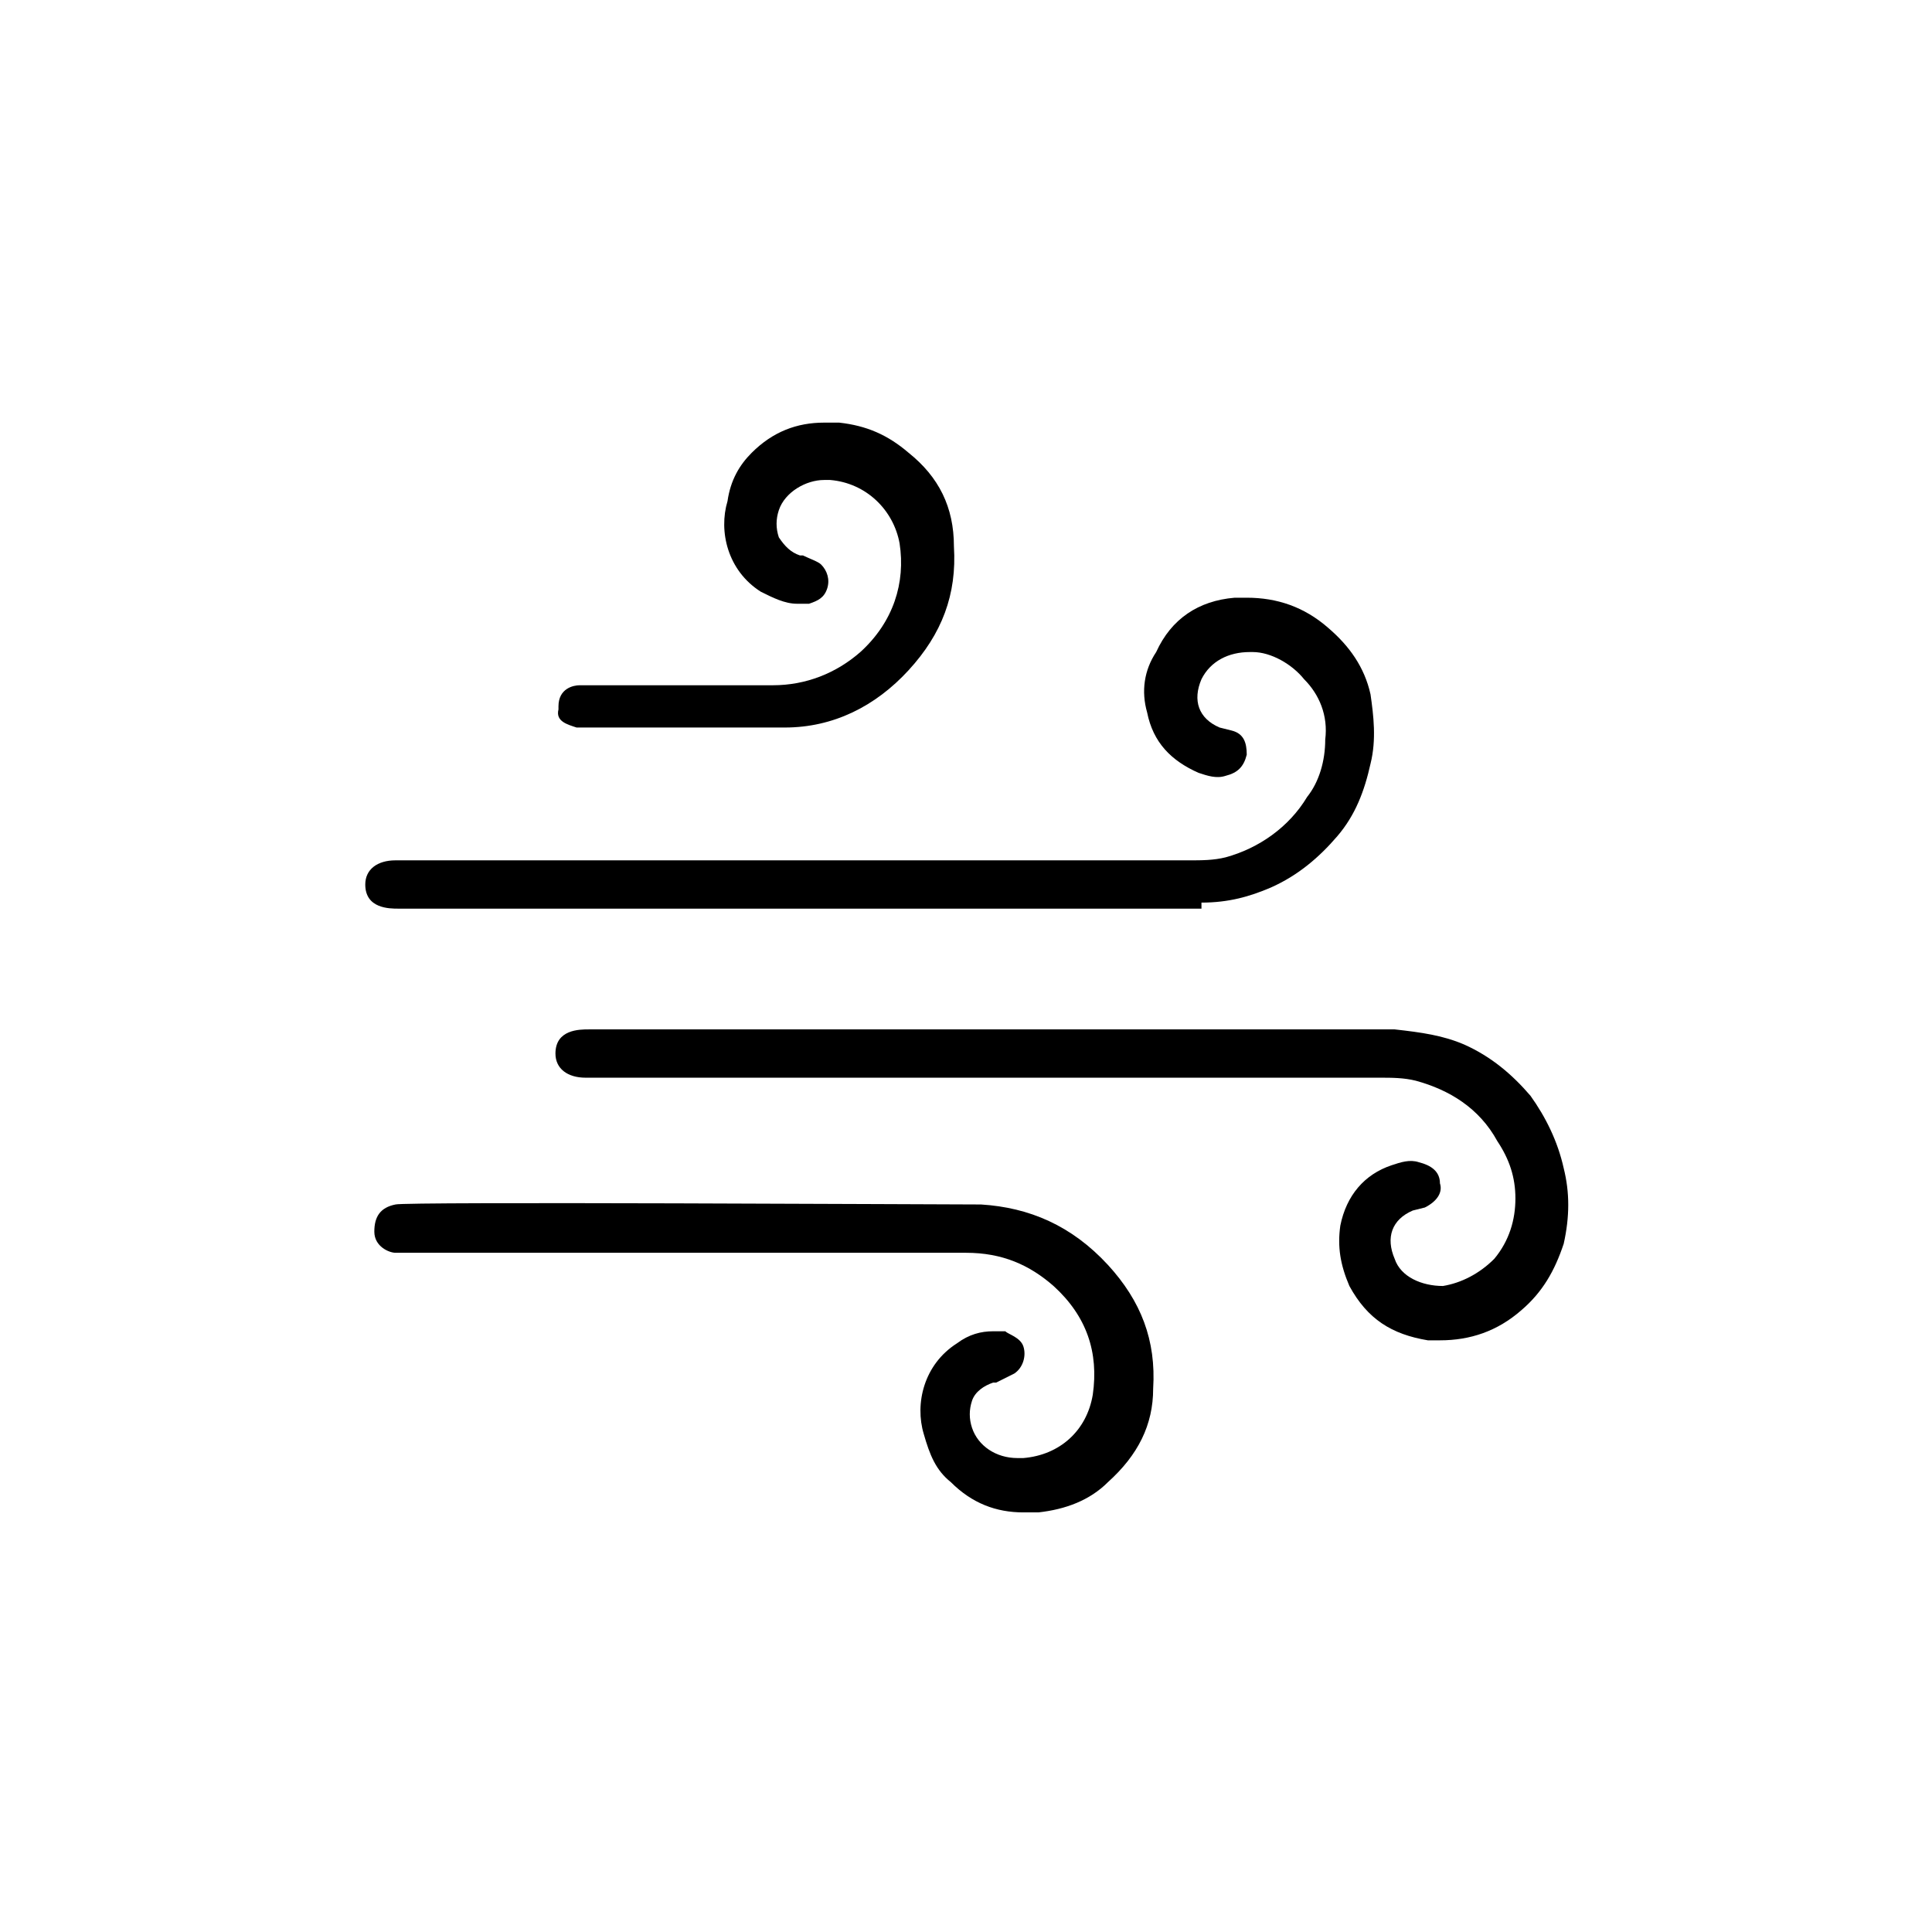
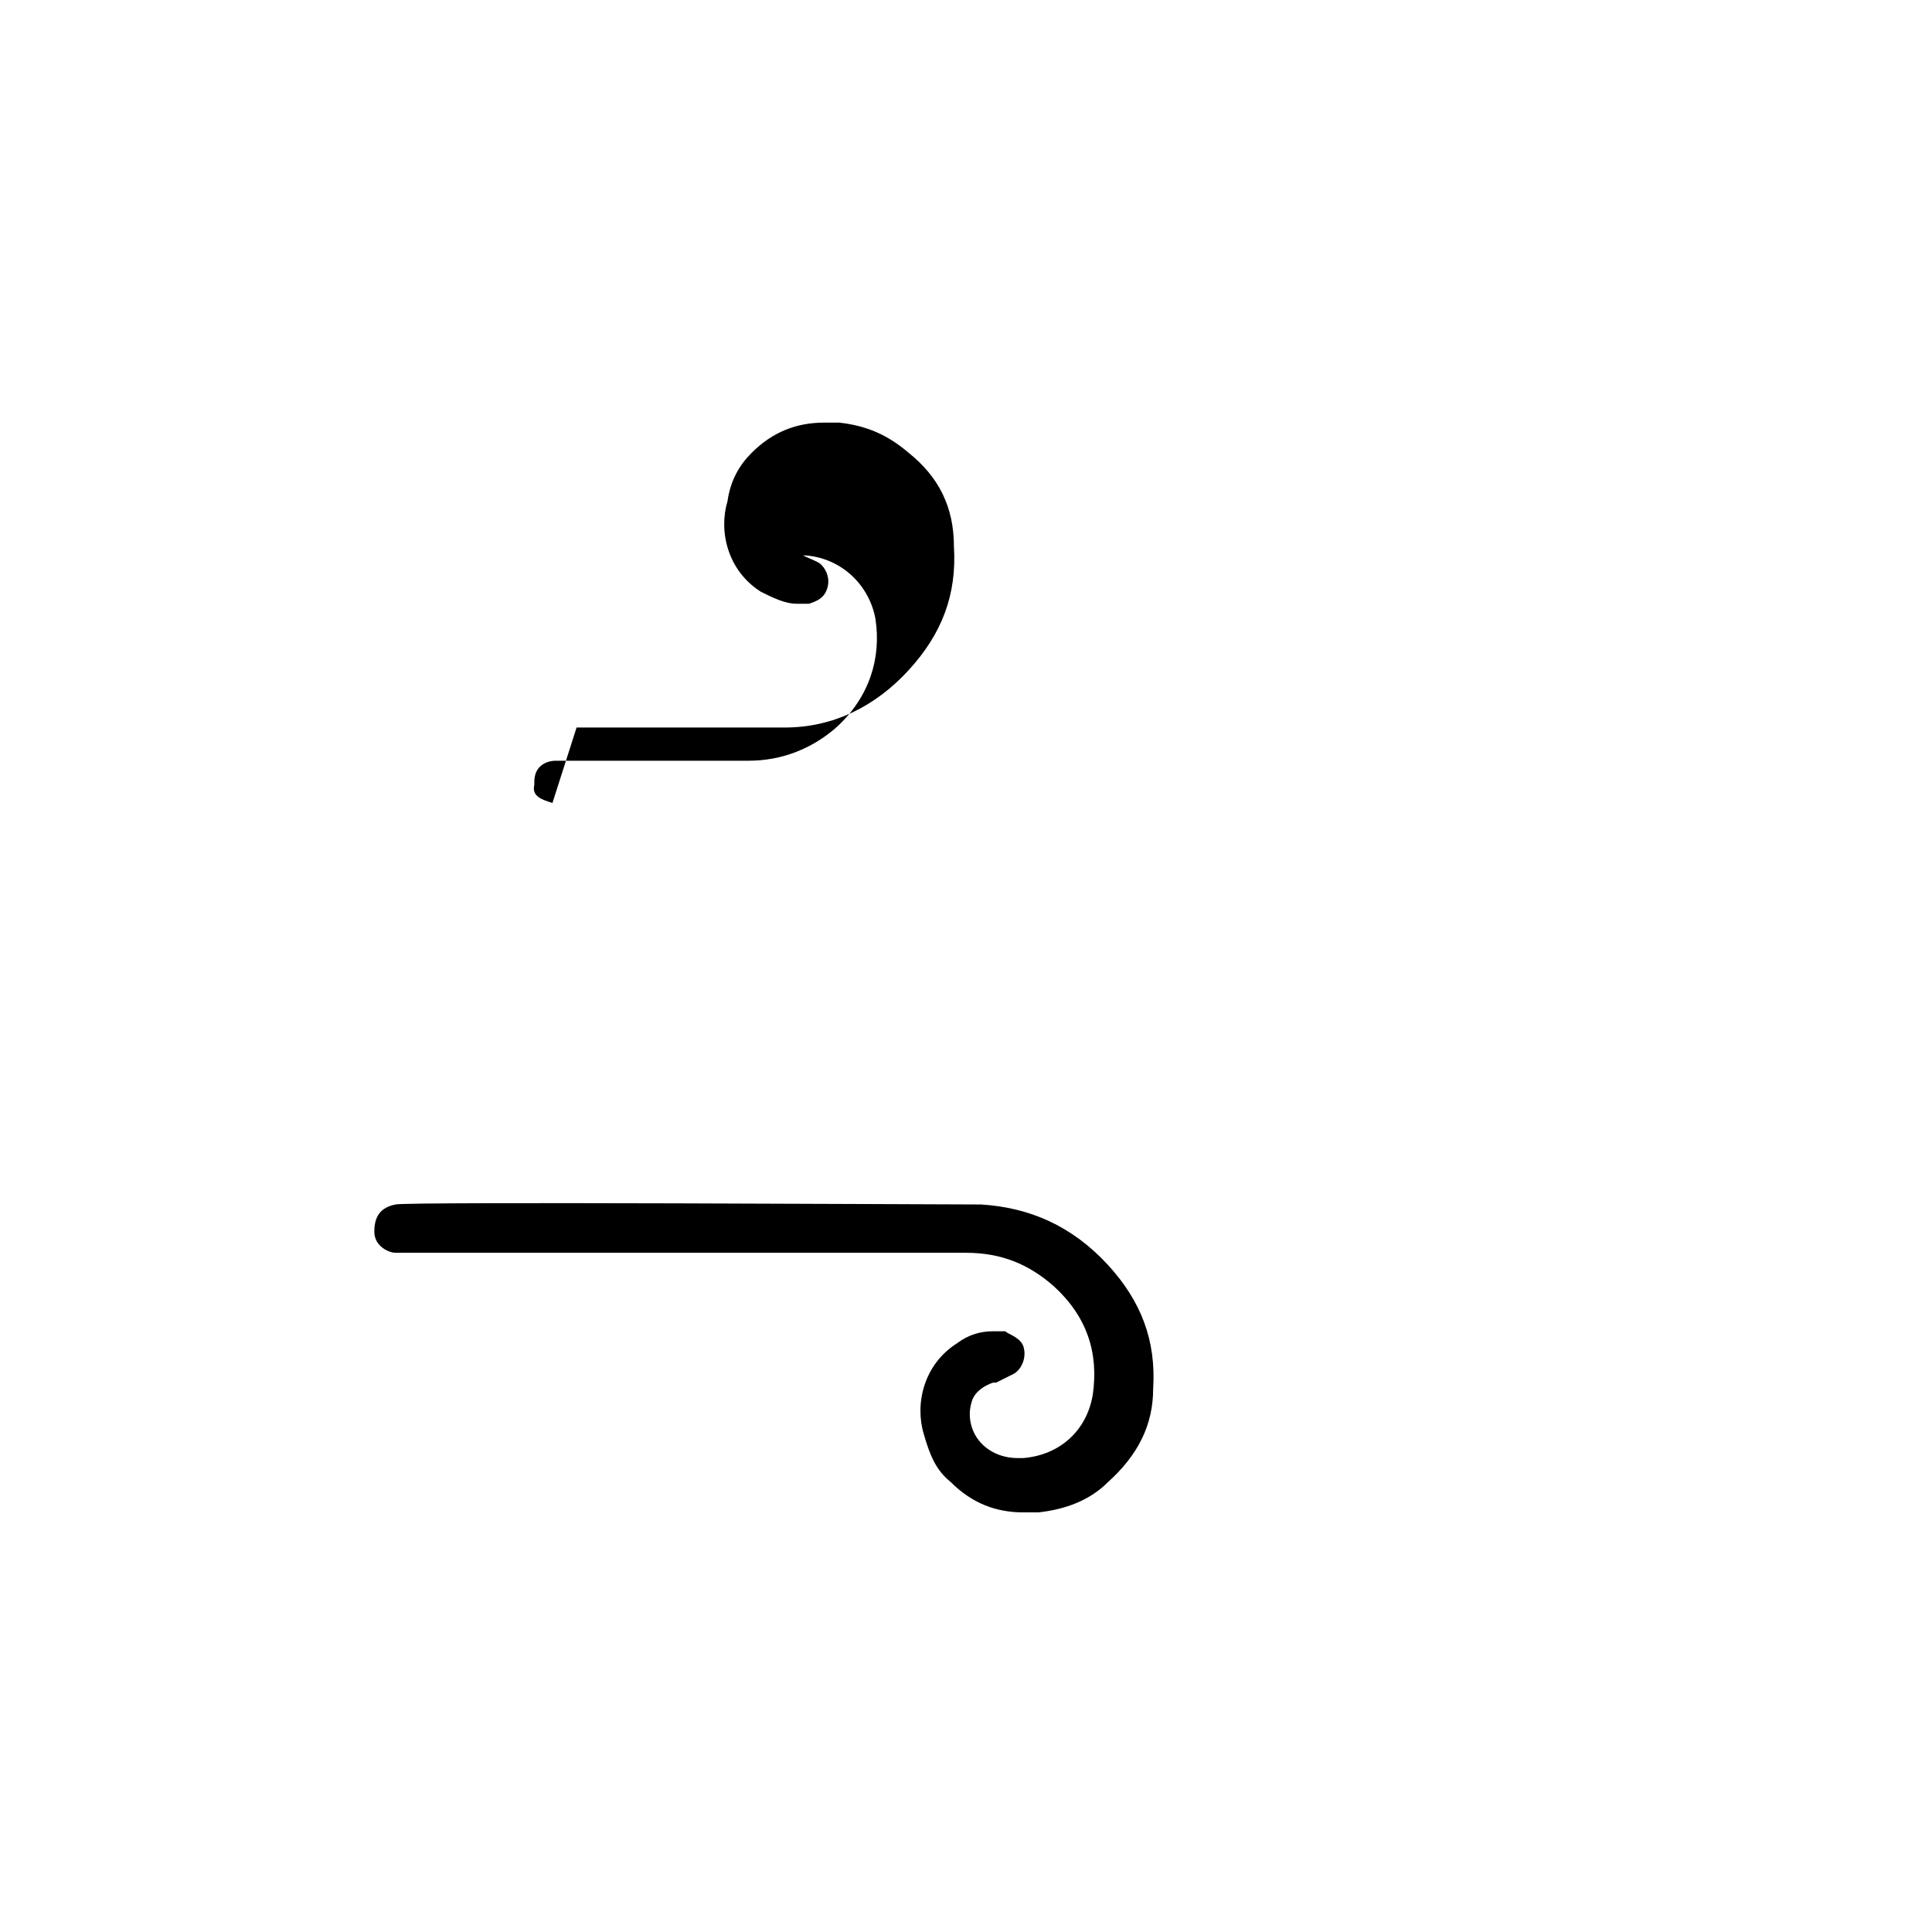
<svg xmlns="http://www.w3.org/2000/svg" viewBox="0 0 64 64">
-   <path d="M19.1 24.1H26c1.6 0 3-.7 4.1-1.9 1.1-1.2 1.6-2.5 1.5-4.1 0-1.3-.5-2.3-1.5-3.1-.7-.6-1.4-.9-2.3-1h-.5c-.9 0-1.7.3-2.4 1-.4.4-.7.9-.8 1.6-.3 1 0 2.3 1.1 3 .4.2.8.4 1.2.4h.4c.3-.1.5-.2.6-.5.1-.3 0-.6-.2-.8-.1-.1-.4-.2-.6-.3h-.1c-.3-.1-.5-.3-.7-.6-.1-.3-.1-.6 0-.9.2-.6.9-1 1.5-1h.2c1.2.1 2.1 1 2.3 2.1.2 1.3-.2 2.6-1.3 3.6-.8.7-1.8 1.1-2.9 1.1h-6.4c-.2 0-.7.1-.7.7v.1c-.1.4.3.5.6.6zM32.5 39.9c-1.4 0-19.1-.1-19.4 0-.5.1-.7.4-.7.9s.5.7.7.7H32c1.2 0 2.1.4 2.9 1.1 1.1 1 1.5 2.2 1.3 3.6-.2 1.2-1.1 2-2.3 2.1h-.2c-.7 0-1.3-.4-1.5-1-.1-.3-.1-.6 0-.9.1-.3.4-.5.7-.6h.1l.6-.3c.3-.2.4-.6.3-.9-.1-.3-.5-.4-.6-.5h-.4c-.4 0-.8.1-1.2.4-1.1.7-1.4 2-1.1 3 .2.7.4 1.2.9 1.6.7.7 1.5 1 2.4 1h.5c.9-.1 1.7-.4 2.3-1 1-.9 1.5-1.9 1.5-3.1.1-1.6-.4-2.9-1.5-4.1-1.2-1.3-2.6-1.9-4.2-2z" />
-   <path d="M39.8 29.9c.9 0 1.6-.2 2.3-.5.9-.4 1.6-1 2.2-1.7.6-.7.9-1.5 1.1-2.4.2-.8.1-1.6 0-2.3-.2-.9-.7-1.6-1.4-2.2-.8-.7-1.7-1-2.7-1v.3-.3h-.4c-1.2.1-2.1.7-2.6 1.8-.4.6-.5 1.3-.3 2 .2 1 .8 1.6 1.7 2 .3.1.6.2.9.1.4-.1.6-.3.7-.7 0-.4-.1-.7-.5-.8l-.4-.1c-.7-.3-.9-.9-.6-1.6.3-.6.9-.9 1.6-.9h.1c.6 0 1.3.4 1.7.9.5.5.8 1.2.7 2 0 .7-.2 1.4-.6 1.9-.6 1-1.6 1.7-2.7 2-.4.1-.8.1-1.2.1H13.1c-.6 0-1 .3-1 .8 0 .8.8.8 1.1.8h26.6zm-1.6-6.4zM51.8 38.7c-.2-.9-.6-1.7-1.1-2.4-.6-.7-1.3-1.3-2.2-1.7-.7-.3-1.4-.4-2.3-.5H19.5c-.3 0-1.1 0-1.1.8 0 .5.4.8 1 .8h26.3c.4 0 .8 0 1.2.1 1.1.3 2.1.9 2.7 2 .4.6.6 1.2.6 1.9s-.2 1.4-.7 2c-.5.5-1.1.8-1.7.9-.7 0-1.4-.3-1.6-.9-.3-.7-.1-1.3.6-1.6l.4-.1c.4-.2.6-.5.5-.8 0-.4-.3-.6-.7-.7-.3-.1-.6 0-.9.1-.9.3-1.5 1-1.7 2-.1.7 0 1.3.3 2 .6 1.1 1.4 1.6 2.6 1.8h.4c1 0 1.9-.3 2.7-1 .7-.6 1.1-1.3 1.4-2.2.2-.9.2-1.7 0-2.5z" />
+   <path d="M19.1 24.1H26c1.6 0 3-.7 4.1-1.9 1.1-1.2 1.6-2.5 1.5-4.1 0-1.3-.5-2.3-1.5-3.1-.7-.6-1.4-.9-2.3-1h-.5c-.9 0-1.7.3-2.4 1-.4.4-.7.9-.8 1.6-.3 1 0 2.3 1.1 3 .4.2.8.4 1.2.4h.4c.3-.1.5-.2.6-.5.1-.3 0-.6-.2-.8-.1-.1-.4-.2-.6-.3h-.1h.2c1.2.1 2.1 1 2.3 2.1.2 1.3-.2 2.6-1.3 3.6-.8.7-1.8 1.1-2.9 1.1h-6.4c-.2 0-.7.1-.7.7v.1c-.1.4.3.5.6.6zM32.5 39.9c-1.4 0-19.1-.1-19.4 0-.5.1-.7.4-.7.9s.5.7.7.7H32c1.2 0 2.1.4 2.9 1.1 1.1 1 1.5 2.2 1.3 3.6-.2 1.2-1.1 2-2.3 2.1h-.2c-.7 0-1.3-.4-1.5-1-.1-.3-.1-.6 0-.9.1-.3.4-.5.7-.6h.1l.6-.3c.3-.2.4-.6.3-.9-.1-.3-.5-.4-.6-.5h-.4c-.4 0-.8.1-1.2.4-1.1.7-1.4 2-1.1 3 .2.7.4 1.2.9 1.6.7.7 1.5 1 2.4 1h.5c.9-.1 1.7-.4 2.3-1 1-.9 1.5-1.9 1.5-3.1.1-1.6-.4-2.9-1.5-4.1-1.2-1.3-2.6-1.9-4.2-2z" />
</svg>